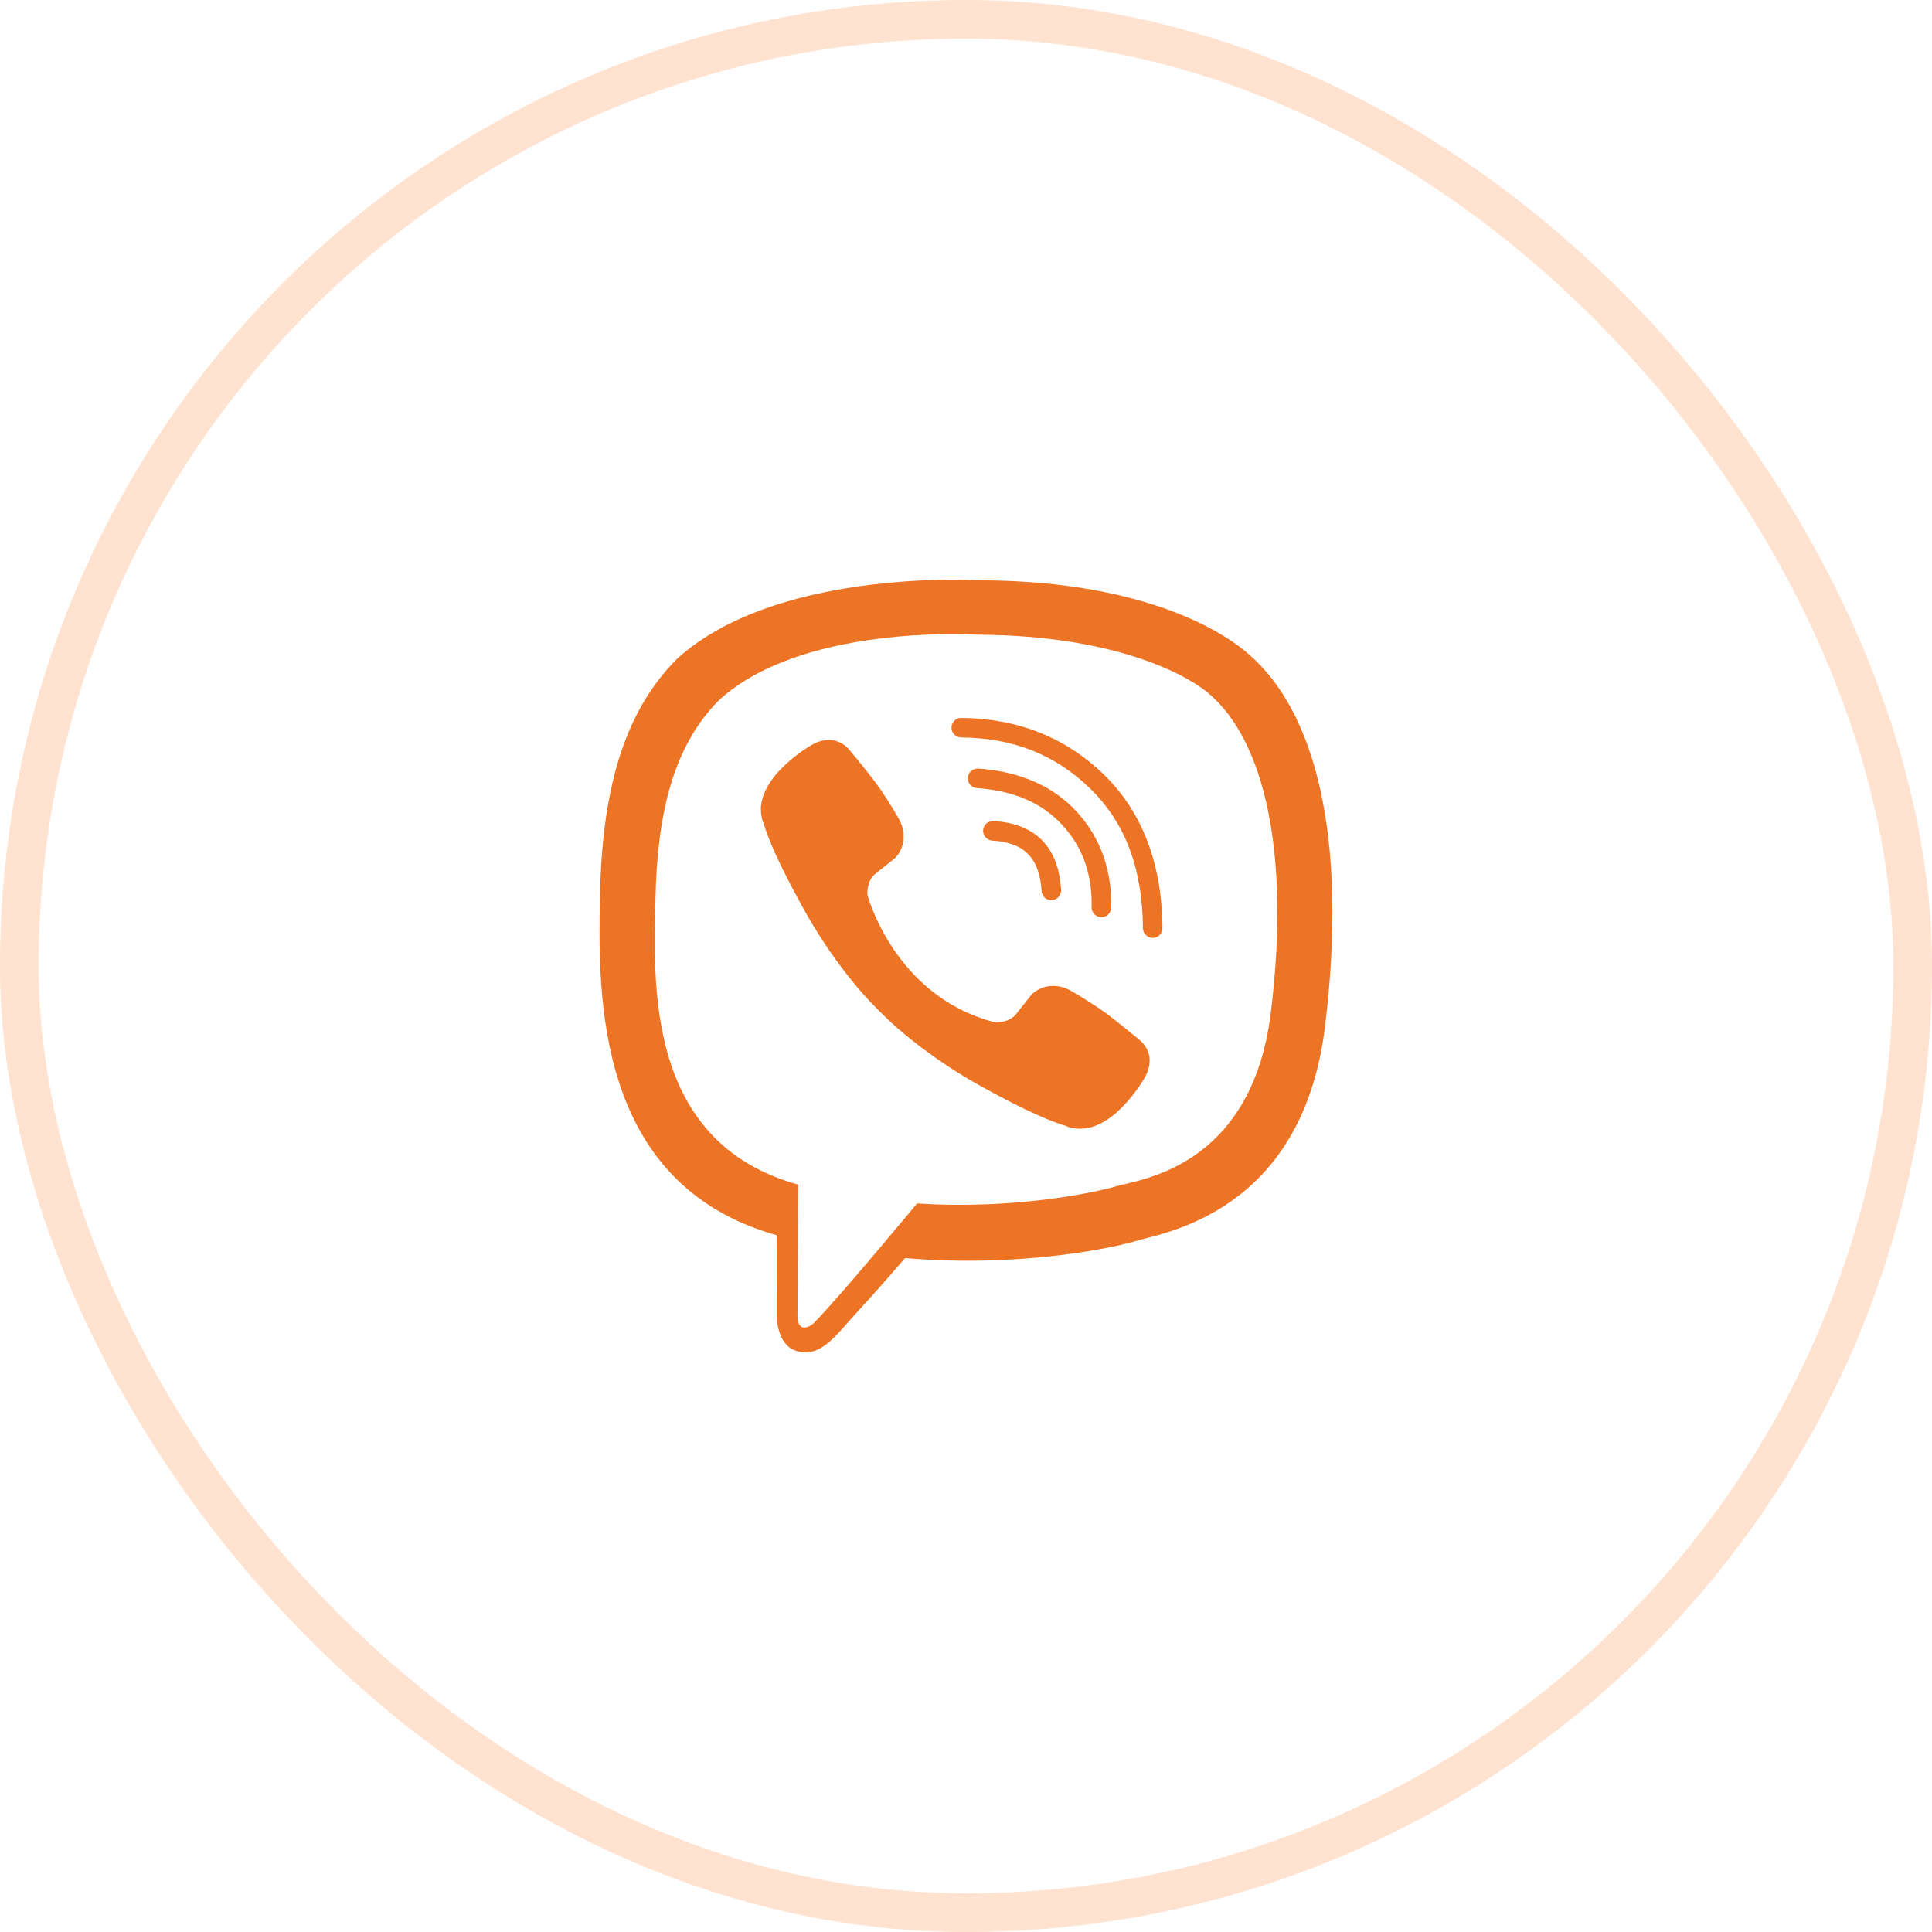
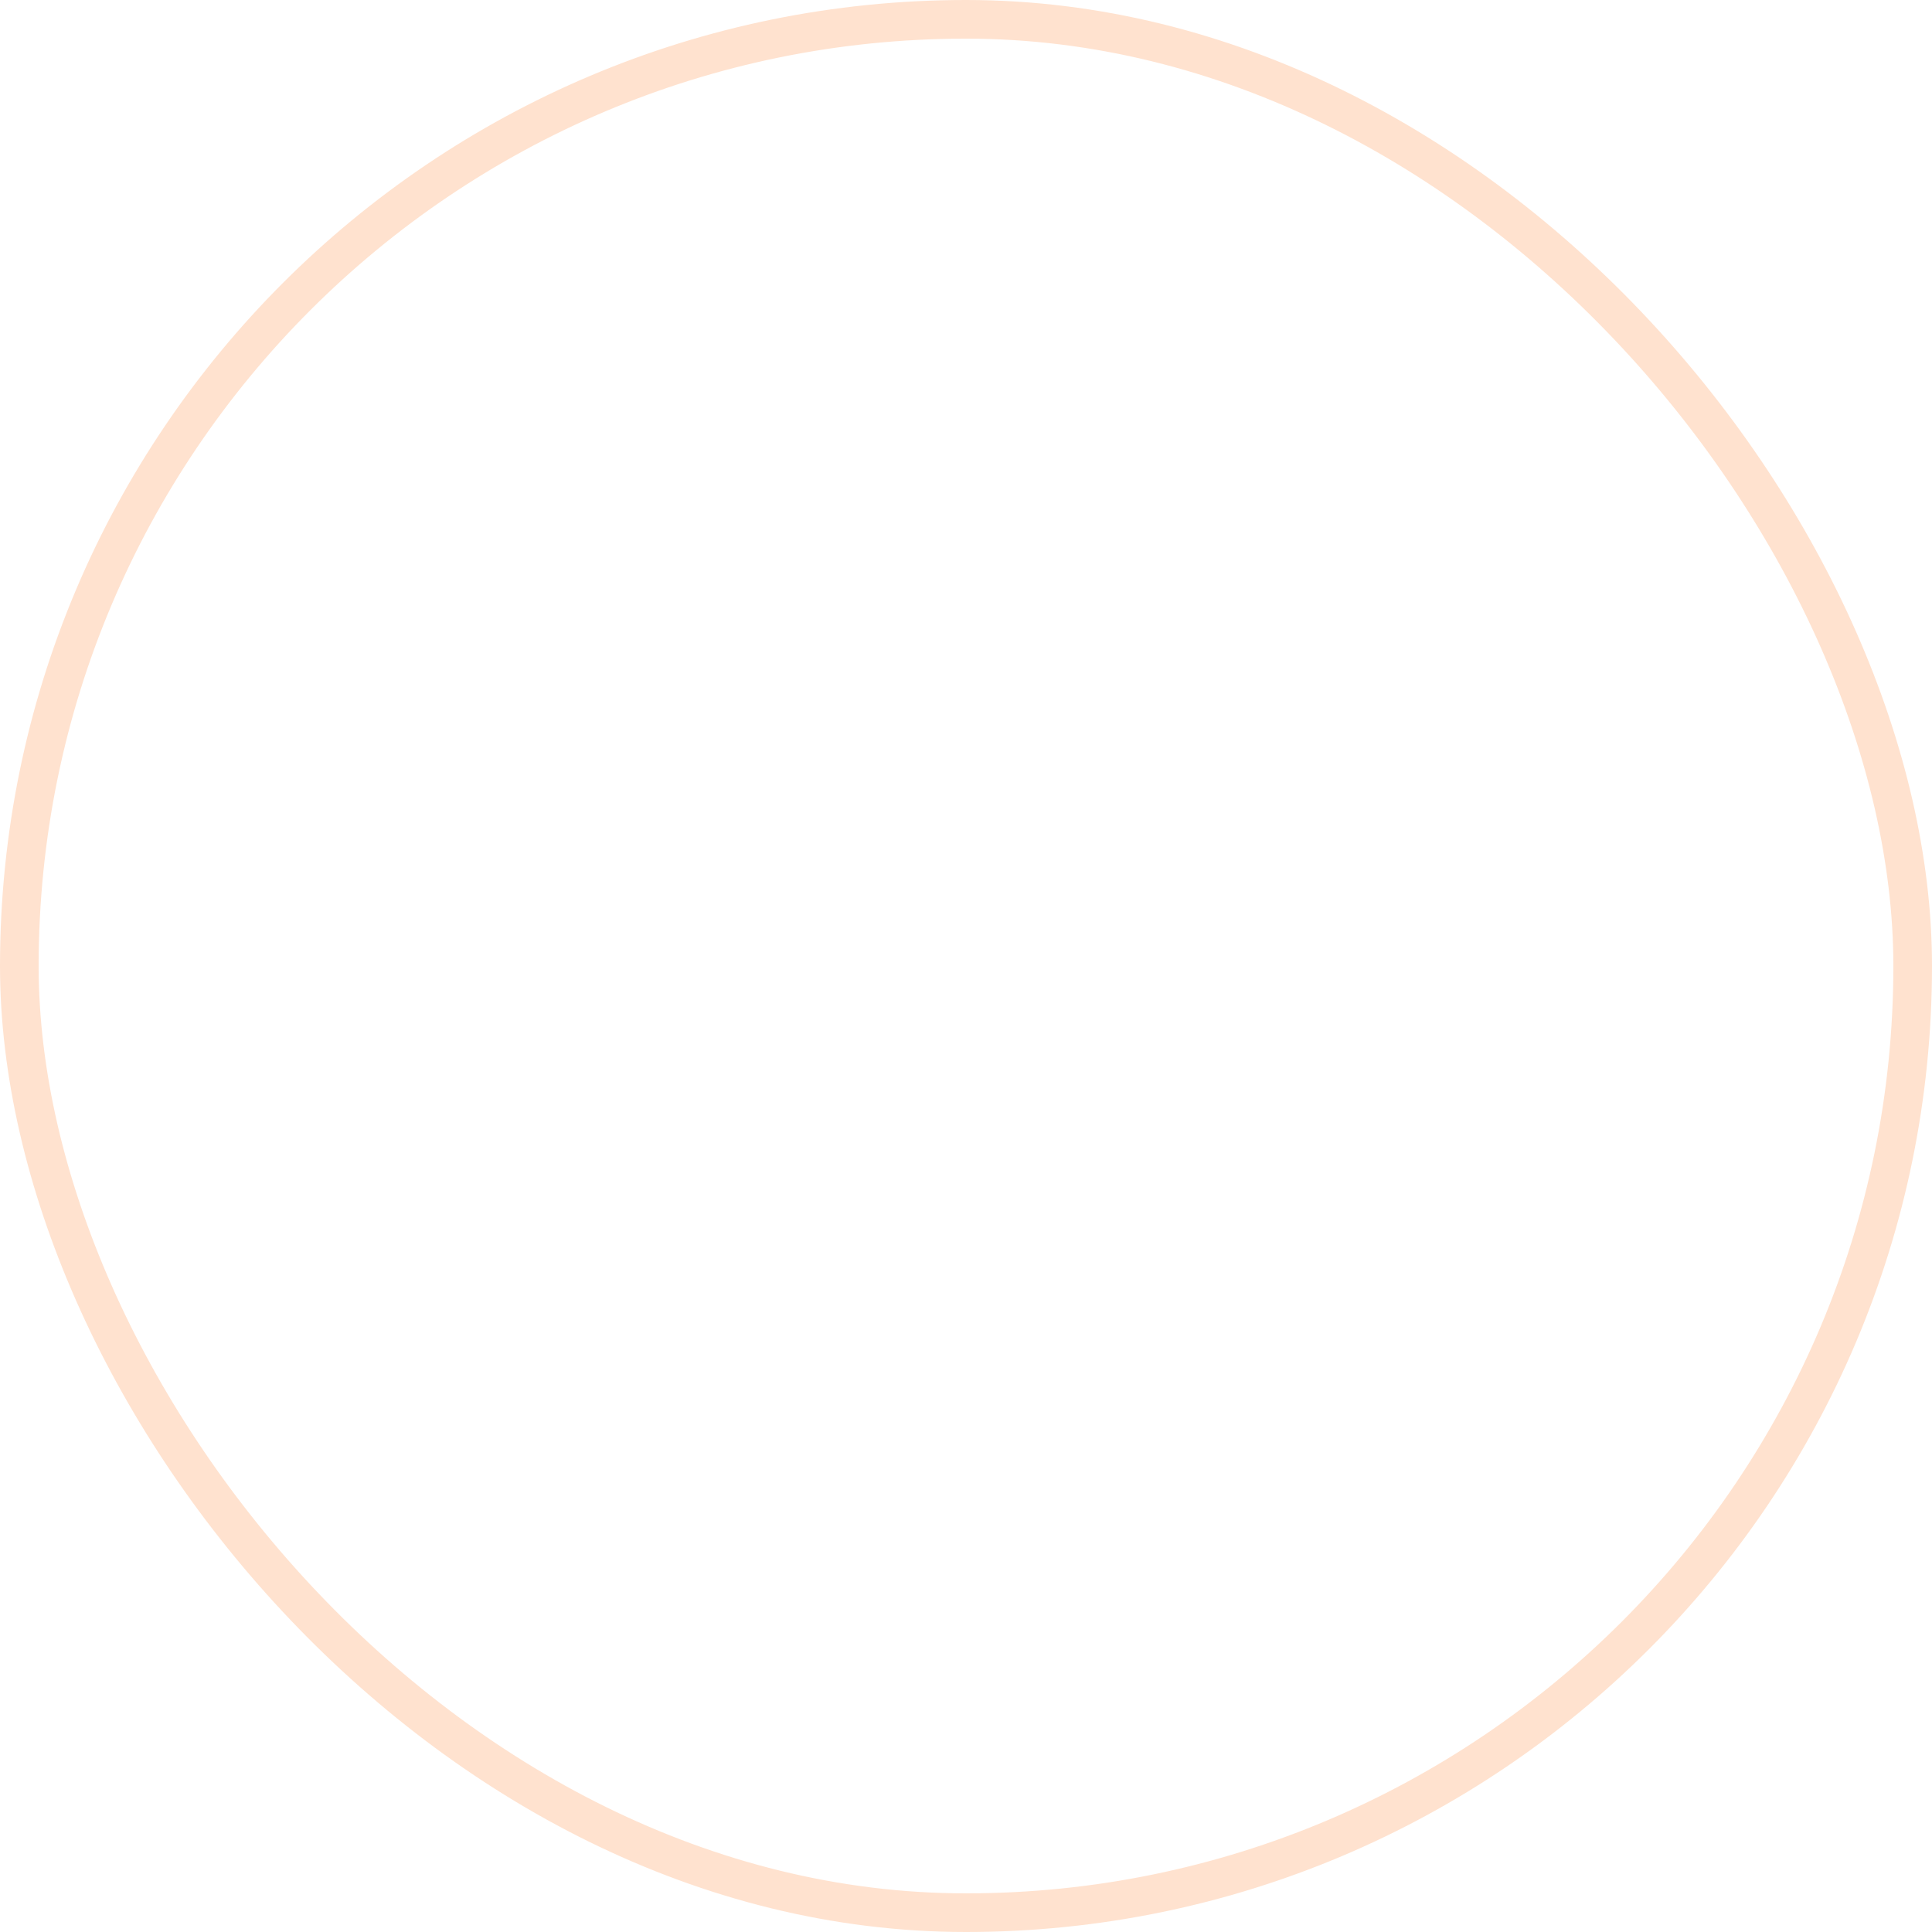
<svg xmlns="http://www.w3.org/2000/svg" width="50" height="50" viewBox="0 0 50 50" fill="none">
  <rect x="0.5" y="0.5" width="49" height="49" rx="24.5" stroke="#FFE2CF" />
  <g clip-path="url(#clip0_358_759)">
-     <path d="M24.5 15C22.894 15.023 19.444 15.287 17.517 17.056C16.085 18.489 15.58 20.583 15.527 23.181C15.475 25.777 15.407 30.647 20.1 31.967H20.102L20.099 33.98C20.099 33.98 20.068 34.794 20.607 34.961C21.255 35.163 21.636 34.544 22.257 33.876C22.597 33.509 23.067 32.972 23.422 32.559C26.63 32.831 29.098 32.212 29.38 32.122C30.027 31.912 33.693 31.442 34.29 26.574C34.907 21.558 33.99 18.383 32.34 16.953C31.843 16.494 29.835 15.036 25.361 15.017C25.361 15.017 25.032 14.996 24.497 15.002L24.5 15ZM24.548 16.411C25.002 16.407 25.282 16.425 25.282 16.425C29.067 16.442 30.879 17.582 31.3 17.963C32.696 19.159 33.408 22.02 32.888 26.211V26.212C32.385 30.277 29.41 30.532 28.862 30.708C28.628 30.783 26.46 31.323 23.734 31.145C23.734 31.145 21.704 33.595 21.07 34.232C20.97 34.332 20.853 34.371 20.777 34.352C20.668 34.324 20.638 34.195 20.639 34.007L20.656 30.658C16.687 29.558 16.918 25.415 16.964 23.246C17.009 21.076 17.417 19.297 18.627 18.102C20.261 16.624 23.189 16.42 24.552 16.41L24.548 16.411ZM24.865 18.579C24.8 18.582 24.739 18.61 24.695 18.657C24.65 18.704 24.625 18.766 24.624 18.831C24.624 18.895 24.648 18.958 24.692 19.005C24.736 19.052 24.797 19.081 24.862 19.085C26.215 19.093 27.317 19.532 28.218 20.412C29.112 21.283 29.568 22.468 29.579 24.023C29.581 24.163 29.696 24.273 29.835 24.273C29.901 24.273 29.965 24.245 30.012 24.198C30.059 24.151 30.085 24.087 30.085 24.02C30.073 22.367 29.57 21.023 28.572 20.05C27.58 19.083 26.327 18.589 24.865 18.579ZM21.565 19.158C21.388 19.134 21.207 19.168 21.052 19.256L21.043 19.258C20.685 19.463 20.363 19.726 20.088 20.034C20.087 20.038 20.083 20.038 20.082 20.041C19.859 20.31 19.732 20.573 19.698 20.831C19.692 20.869 19.69 20.909 19.692 20.948C19.692 21.061 19.711 21.172 19.747 21.281L19.757 21.289C19.87 21.689 20.152 22.352 20.762 23.459C21.112 24.099 21.514 24.709 21.967 25.281C22.192 25.567 22.433 25.842 22.692 26.101L22.802 26.211C23.06 26.468 23.335 26.711 23.622 26.936C24.194 27.388 24.803 27.792 25.443 28.142C26.55 28.753 27.215 29.033 27.613 29.147L27.622 29.158C27.767 29.206 27.92 29.221 28.072 29.204C28.33 29.174 28.594 29.046 28.862 28.821C28.865 28.821 28.864 28.819 28.868 28.817C29.177 28.542 29.437 28.217 29.643 27.86L29.646 27.852C29.833 27.492 29.771 27.15 29.496 26.918C29.492 26.918 28.914 26.435 28.632 26.227C28.332 26.014 28.023 25.817 27.704 25.635C27.279 25.398 26.844 25.547 26.664 25.78L26.292 26.25C26.1 26.486 25.744 26.455 25.744 26.455C23.144 25.792 22.448 23.159 22.448 23.159C22.448 23.159 22.417 22.804 22.655 22.613L23.124 22.239C23.355 22.06 23.504 21.625 23.266 21.199C23.085 20.879 22.887 20.569 22.674 20.27C22.45 19.977 22.22 19.69 21.982 19.407C21.878 19.277 21.729 19.189 21.564 19.16L21.565 19.158ZM25.307 19.892C25.24 19.89 25.175 19.914 25.126 19.96C25.077 20.006 25.049 20.07 25.047 20.137C25.045 20.204 25.069 20.269 25.115 20.317C25.161 20.366 25.225 20.395 25.292 20.397C26.258 20.468 26.972 20.785 27.496 21.355C28.021 21.928 28.271 22.625 28.251 23.497C28.254 23.561 28.282 23.621 28.328 23.666C28.374 23.71 28.436 23.736 28.5 23.737C28.564 23.738 28.626 23.716 28.674 23.673C28.723 23.631 28.753 23.571 28.759 23.508C28.78 22.528 28.481 21.68 27.87 21.012C27.253 20.337 26.389 19.968 25.328 19.891H25.308L25.307 19.892ZM25.692 21.25C25.628 21.251 25.567 21.276 25.52 21.32C25.474 21.365 25.446 21.425 25.442 21.489C25.436 21.628 25.542 21.747 25.682 21.756C26.118 21.779 26.412 21.902 26.61 22.108C26.81 22.312 26.933 22.624 26.957 23.078C26.965 23.14 26.997 23.198 27.046 23.238C27.095 23.279 27.157 23.299 27.22 23.296C27.284 23.293 27.343 23.266 27.388 23.221C27.432 23.176 27.458 23.116 27.461 23.052C27.436 22.516 27.282 22.071 26.977 21.755C26.672 21.44 26.233 21.277 25.711 21.249H25.696L25.692 21.25Z" fill="#EE7425" />
+     <path d="M24.5 15C22.894 15.023 19.444 15.287 17.517 17.056C16.085 18.489 15.58 20.583 15.527 23.181C15.475 25.777 15.407 30.647 20.1 31.967H20.102L20.099 33.98C20.099 33.98 20.068 34.794 20.607 34.961C21.255 35.163 21.636 34.544 22.257 33.876C22.597 33.509 23.067 32.972 23.422 32.559C26.63 32.831 29.098 32.212 29.38 32.122C30.027 31.912 33.693 31.442 34.29 26.574C34.907 21.558 33.99 18.383 32.34 16.953C31.843 16.494 29.835 15.036 25.361 15.017C25.361 15.017 25.032 14.996 24.497 15.002L24.5 15ZM24.548 16.411C25.002 16.407 25.282 16.425 25.282 16.425C29.067 16.442 30.879 17.582 31.3 17.963C32.696 19.159 33.408 22.02 32.888 26.211V26.212C32.385 30.277 29.41 30.532 28.862 30.708C28.628 30.783 26.46 31.323 23.734 31.145C23.734 31.145 21.704 33.595 21.07 34.232C20.97 34.332 20.853 34.371 20.777 34.352C20.668 34.324 20.638 34.195 20.639 34.007L20.656 30.658C16.687 29.558 16.918 25.415 16.964 23.246C17.009 21.076 17.417 19.297 18.627 18.102C20.261 16.624 23.189 16.42 24.552 16.41L24.548 16.411ZM24.865 18.579C24.8 18.582 24.739 18.61 24.695 18.657C24.65 18.704 24.625 18.766 24.624 18.831C24.624 18.895 24.648 18.958 24.692 19.005C24.736 19.052 24.797 19.081 24.862 19.085C26.215 19.093 27.317 19.532 28.218 20.412C29.112 21.283 29.568 22.468 29.579 24.023C29.581 24.163 29.696 24.273 29.835 24.273C29.901 24.273 29.965 24.245 30.012 24.198C30.059 24.151 30.085 24.087 30.085 24.02C30.073 22.367 29.57 21.023 28.572 20.05C27.58 19.083 26.327 18.589 24.865 18.579ZM21.565 19.158C21.388 19.134 21.207 19.168 21.052 19.256L21.043 19.258C20.685 19.463 20.363 19.726 20.088 20.034C20.087 20.038 20.083 20.038 20.082 20.041C19.859 20.31 19.732 20.573 19.698 20.831C19.692 20.869 19.69 20.909 19.692 20.948C19.692 21.061 19.711 21.172 19.747 21.281L19.757 21.289C19.87 21.689 20.152 22.352 20.762 23.459C21.112 24.099 21.514 24.709 21.967 25.281C22.192 25.567 22.433 25.842 22.692 26.101L22.802 26.211C23.06 26.468 23.335 26.711 23.622 26.936C24.194 27.388 24.803 27.792 25.443 28.142C26.55 28.753 27.215 29.033 27.613 29.147L27.622 29.158C27.767 29.206 27.92 29.221 28.072 29.204C28.33 29.174 28.594 29.046 28.862 28.821C28.865 28.821 28.864 28.819 28.868 28.817C29.177 28.542 29.437 28.217 29.643 27.86L29.646 27.852C29.833 27.492 29.771 27.15 29.496 26.918C29.492 26.918 28.914 26.435 28.632 26.227C28.332 26.014 28.023 25.817 27.704 25.635C27.279 25.398 26.844 25.547 26.664 25.78L26.292 26.25C26.1 26.486 25.744 26.455 25.744 26.455C23.144 25.792 22.448 23.159 22.448 23.159C22.448 23.159 22.417 22.804 22.655 22.613L23.124 22.239C23.355 22.06 23.504 21.625 23.266 21.199C23.085 20.879 22.887 20.569 22.674 20.27C22.45 19.977 22.22 19.69 21.982 19.407C21.878 19.277 21.729 19.189 21.564 19.16L21.565 19.158ZM25.307 19.892C25.24 19.89 25.175 19.914 25.126 19.96C25.077 20.006 25.049 20.07 25.047 20.137C25.045 20.204 25.069 20.269 25.115 20.317C25.161 20.366 25.225 20.395 25.292 20.397C26.258 20.468 26.972 20.785 27.496 21.355C28.254 23.561 28.282 23.621 28.328 23.666C28.374 23.71 28.436 23.736 28.5 23.737C28.564 23.738 28.626 23.716 28.674 23.673C28.723 23.631 28.753 23.571 28.759 23.508C28.78 22.528 28.481 21.68 27.87 21.012C27.253 20.337 26.389 19.968 25.328 19.891H25.308L25.307 19.892ZM25.692 21.25C25.628 21.251 25.567 21.276 25.52 21.32C25.474 21.365 25.446 21.425 25.442 21.489C25.436 21.628 25.542 21.747 25.682 21.756C26.118 21.779 26.412 21.902 26.61 22.108C26.81 22.312 26.933 22.624 26.957 23.078C26.965 23.14 26.997 23.198 27.046 23.238C27.095 23.279 27.157 23.299 27.22 23.296C27.284 23.293 27.343 23.266 27.388 23.221C27.432 23.176 27.458 23.116 27.461 23.052C27.436 22.516 27.282 22.071 26.977 21.755C26.672 21.44 26.233 21.277 25.711 21.249H25.696L25.692 21.25Z" fill="#EE7425" />
  </g>
  <defs>
    <clipPath id="clip0_358_759">
-       <rect width="20" height="20" fill="white" transform="translate(15 15)" />
-     </clipPath>
+       </clipPath>
  </defs>
</svg>